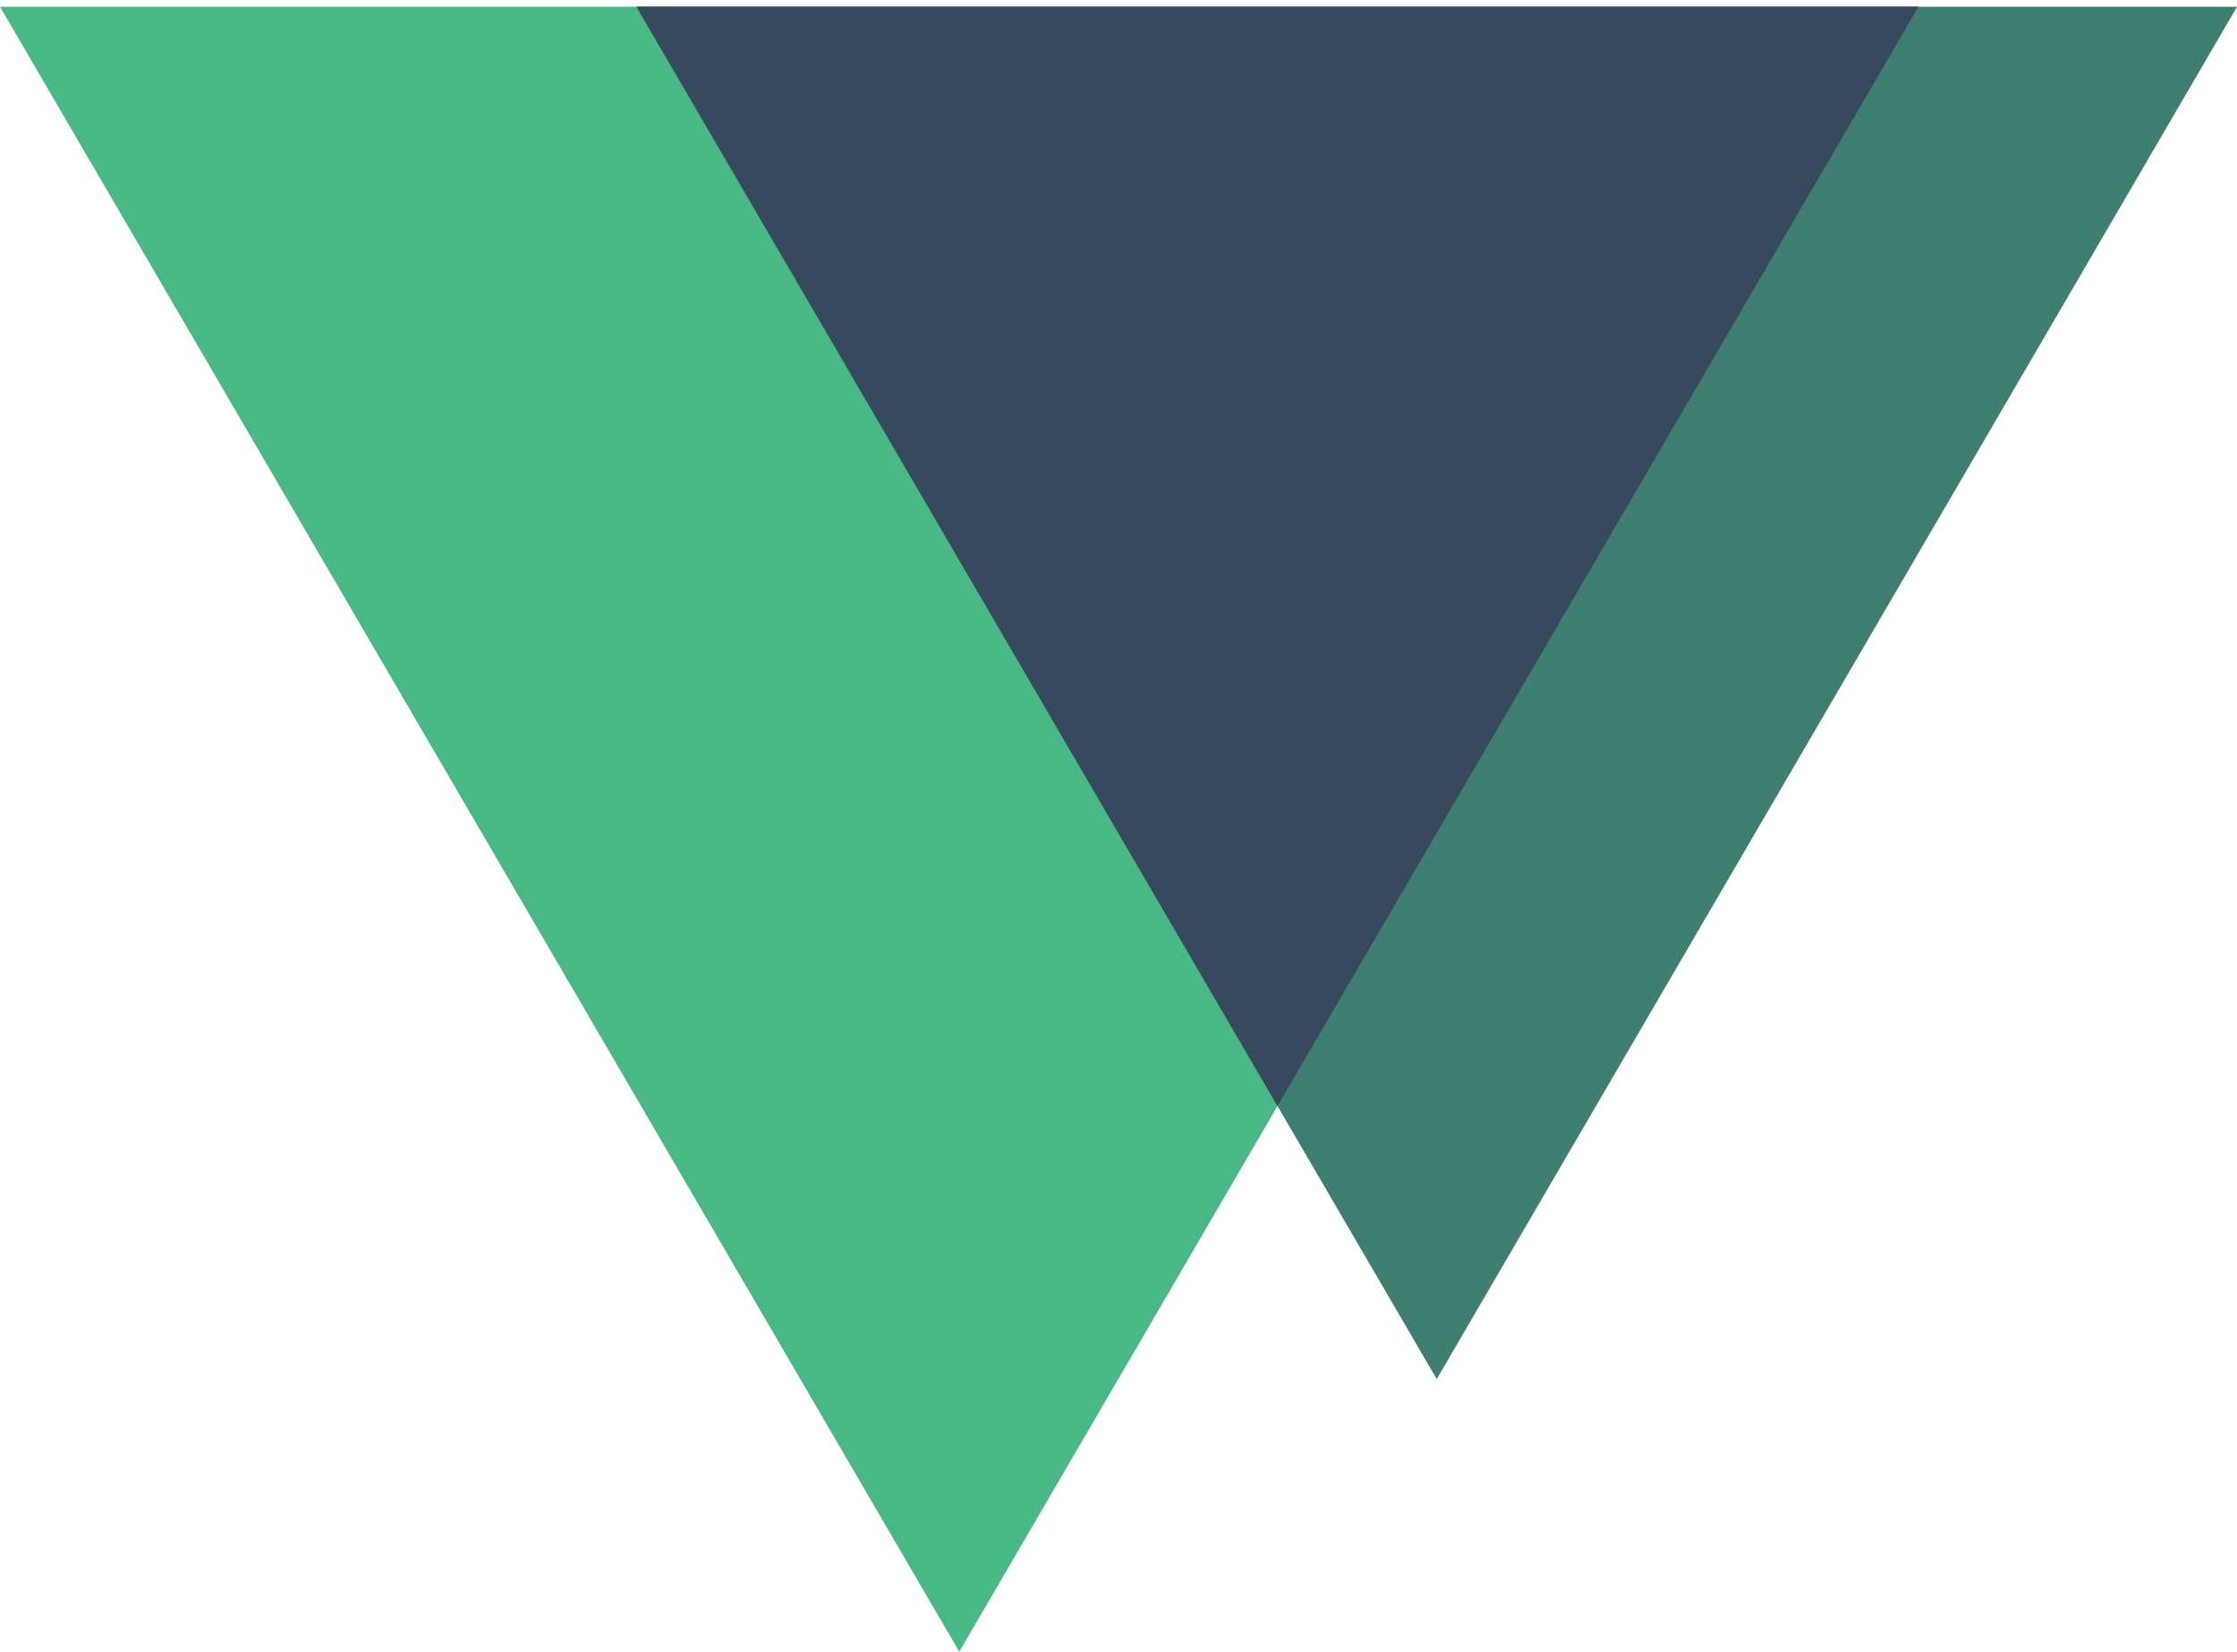
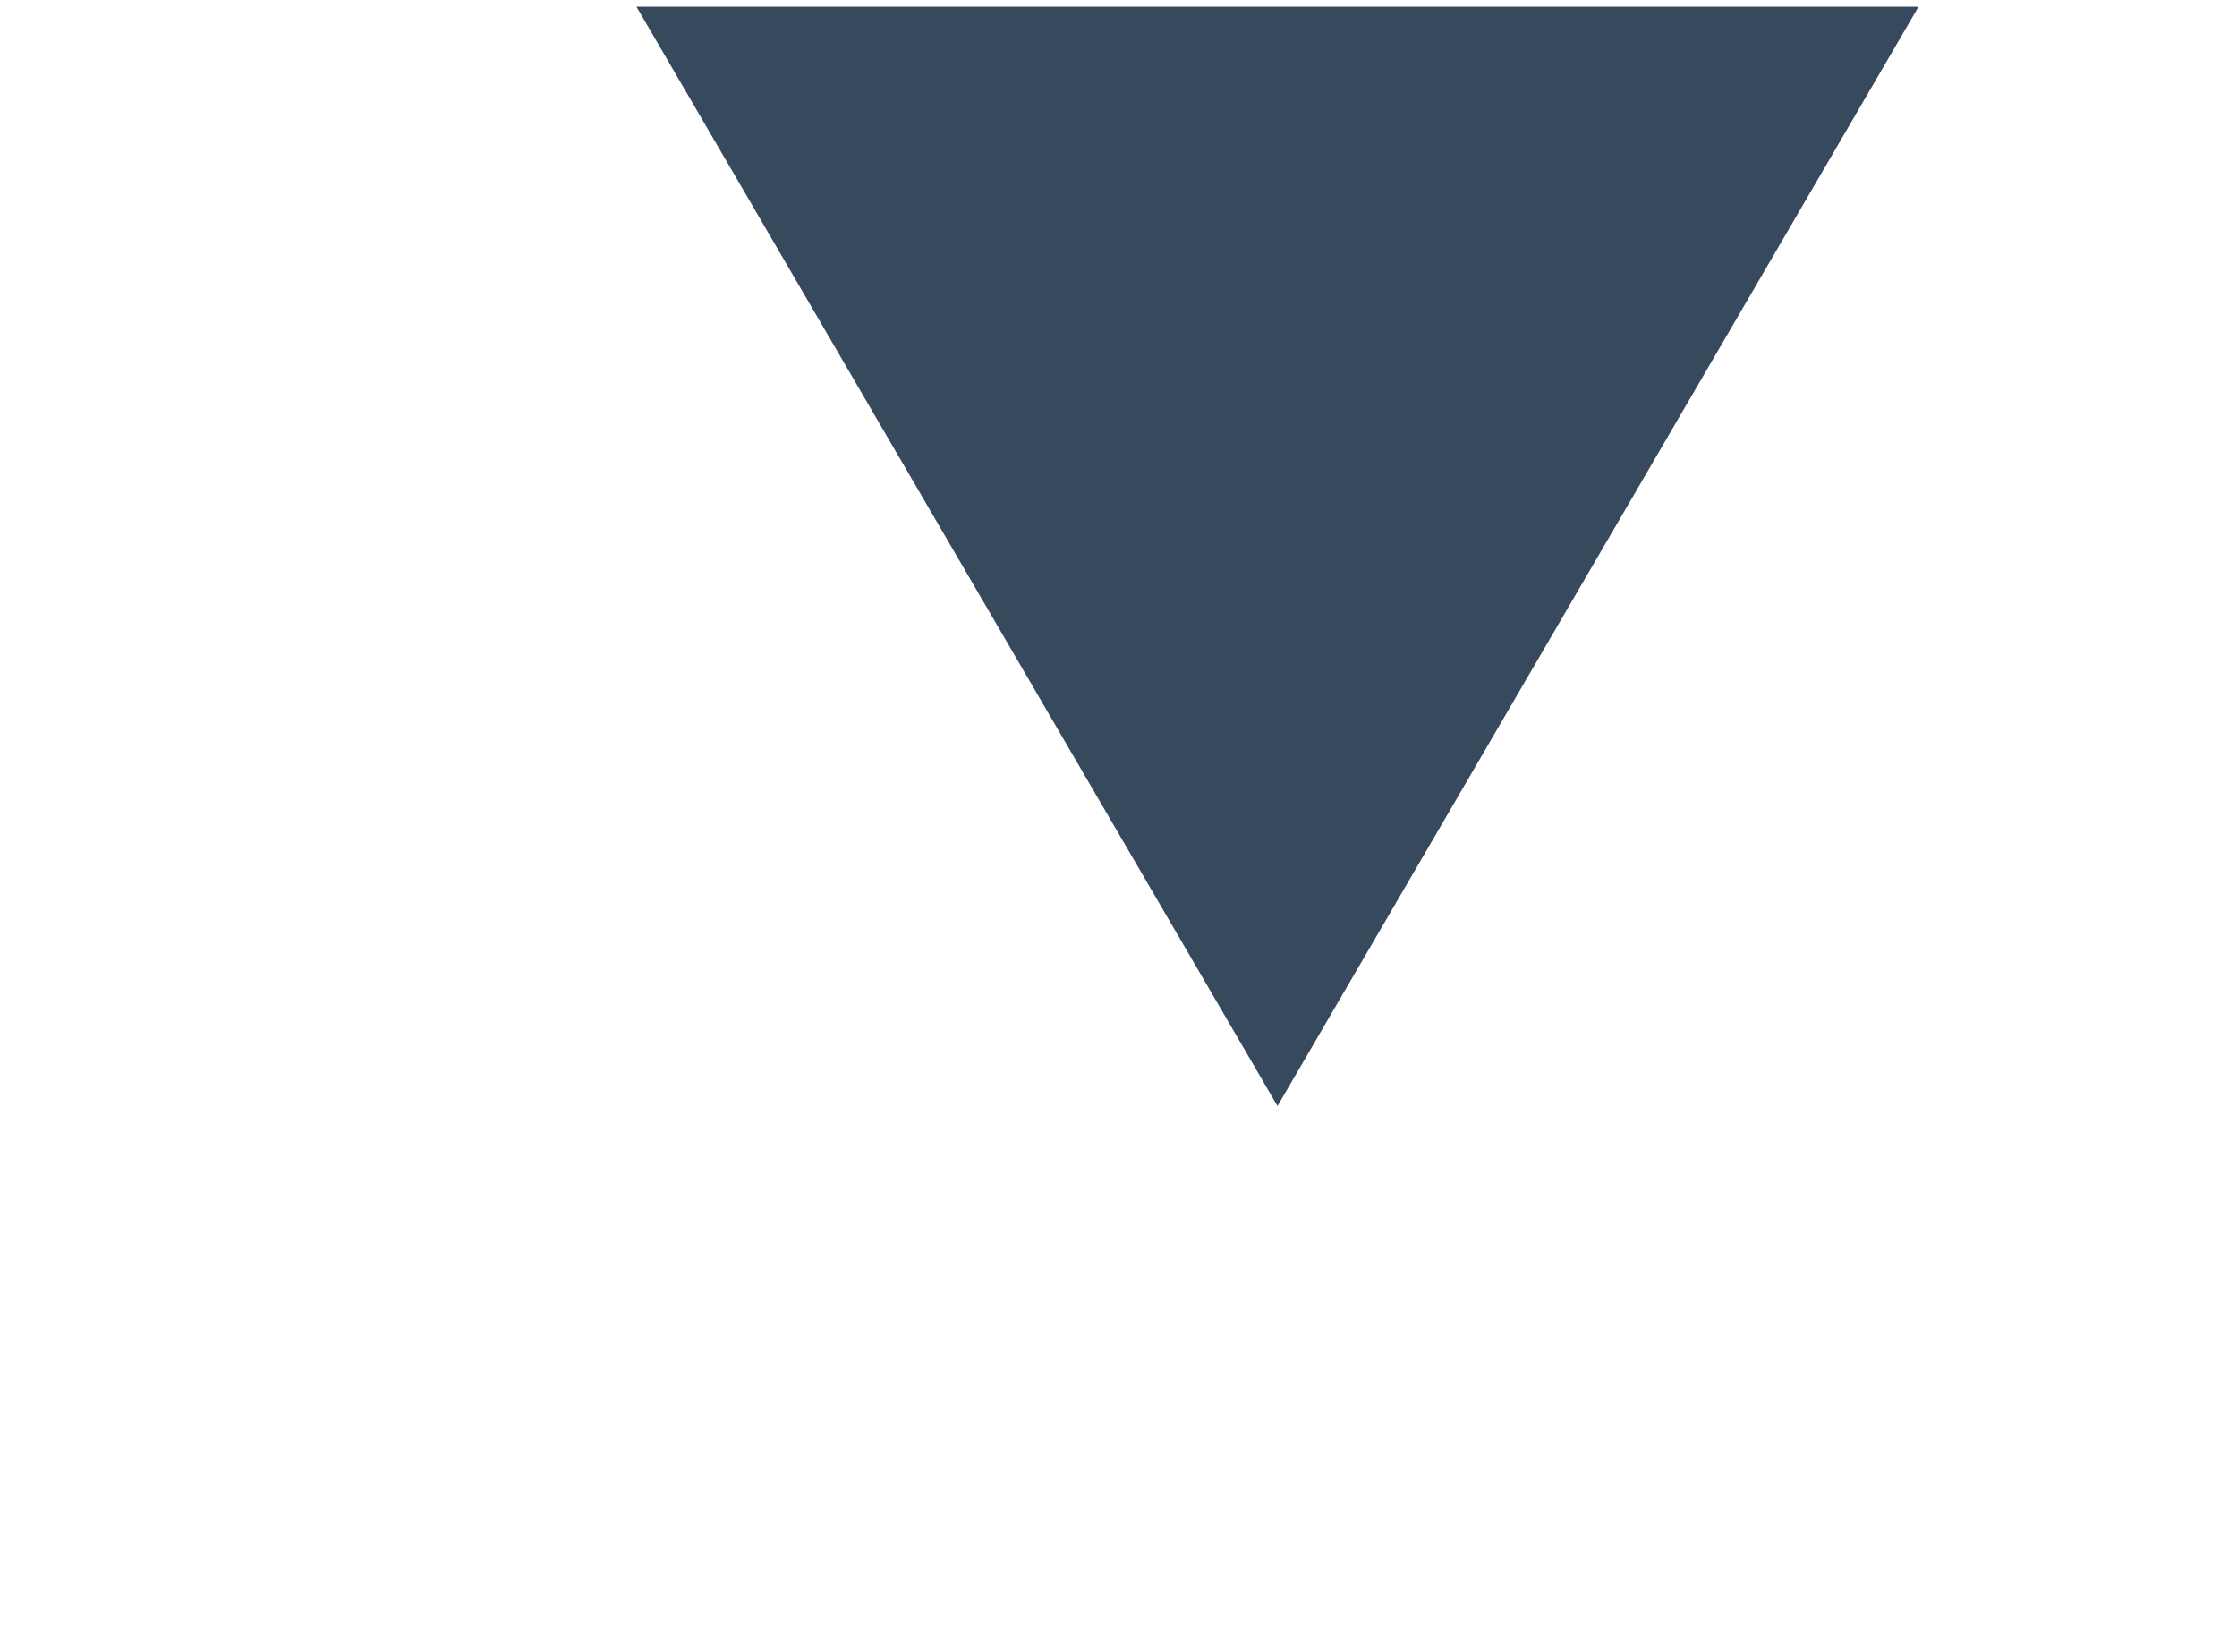
<svg xmlns="http://www.w3.org/2000/svg" width="256" height="189" viewBox="0 0 256 189" fill="none">
-   <path d="M109.778 188.999L0.001 0.774L219.554 0.774L109.778 188.999Z" fill="#48B884" />
-   <path d="M72.837 0.774L256 0.774L164.419 157.802L72.837 0.774Z" fill="#3F7F70" />
  <path d="M72.837 0.774L219.553 0.774L146.195 126.556L72.837 0.774Z" fill="#36495D" />
</svg>